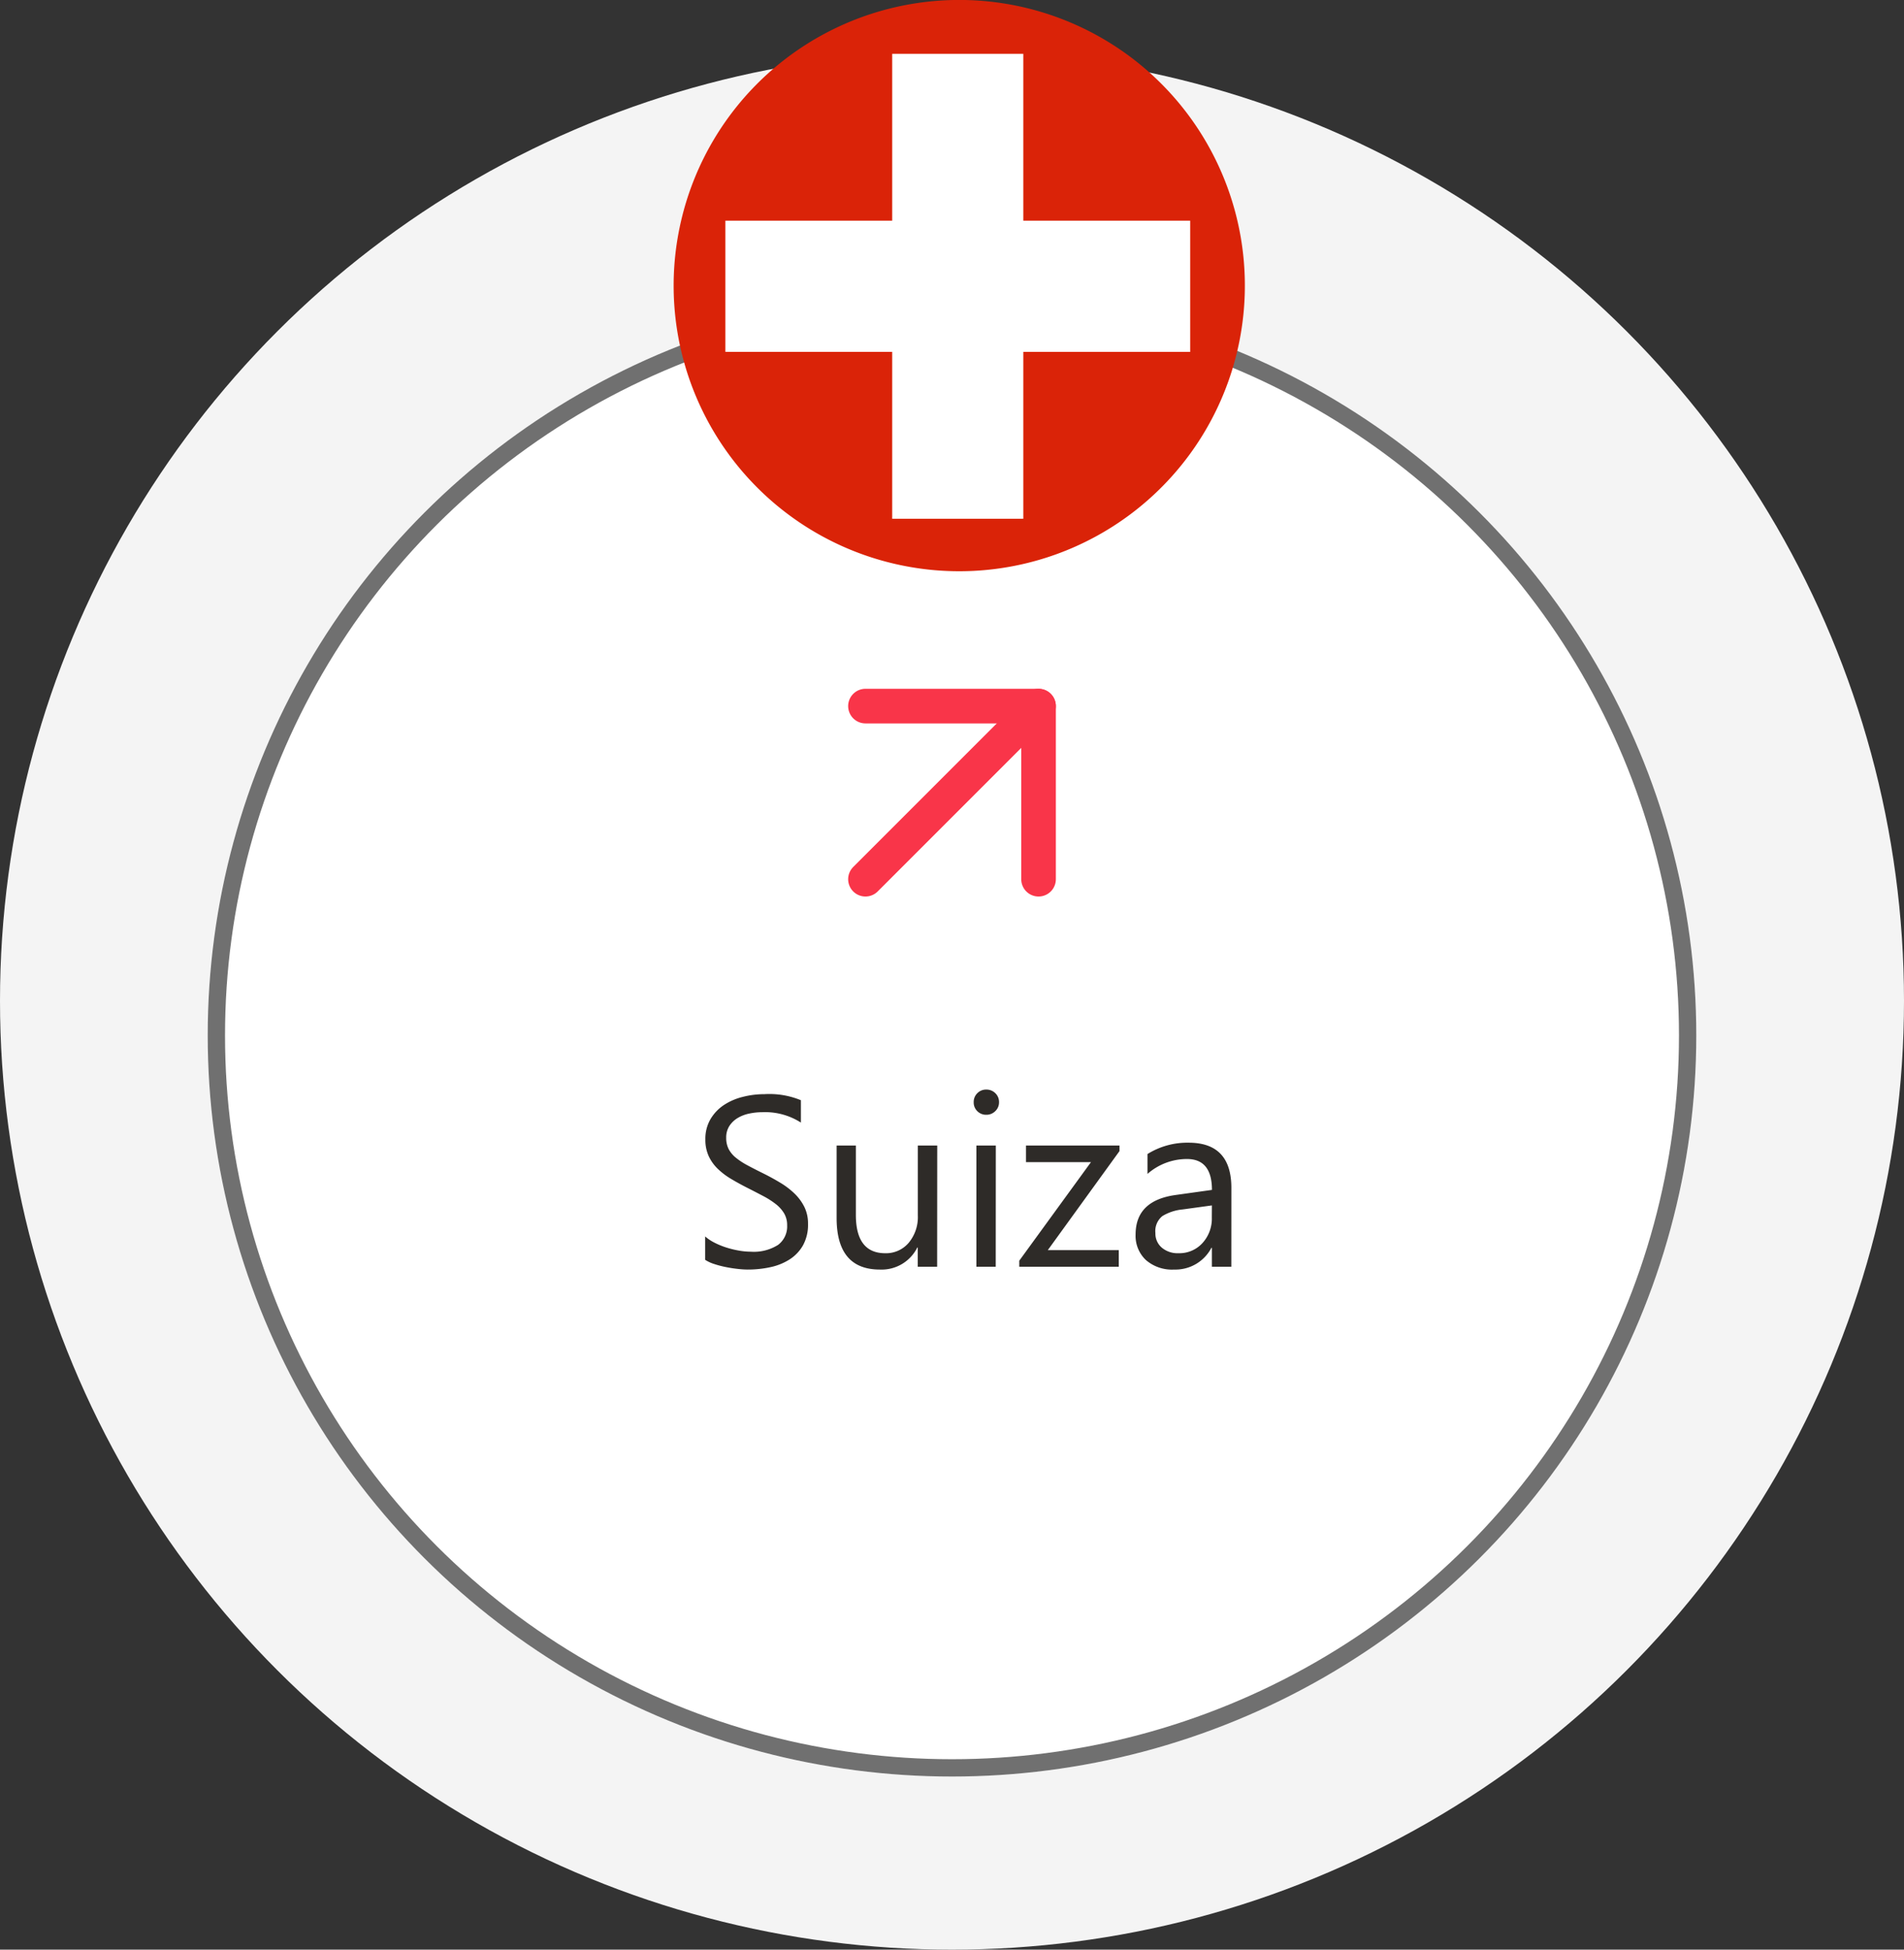
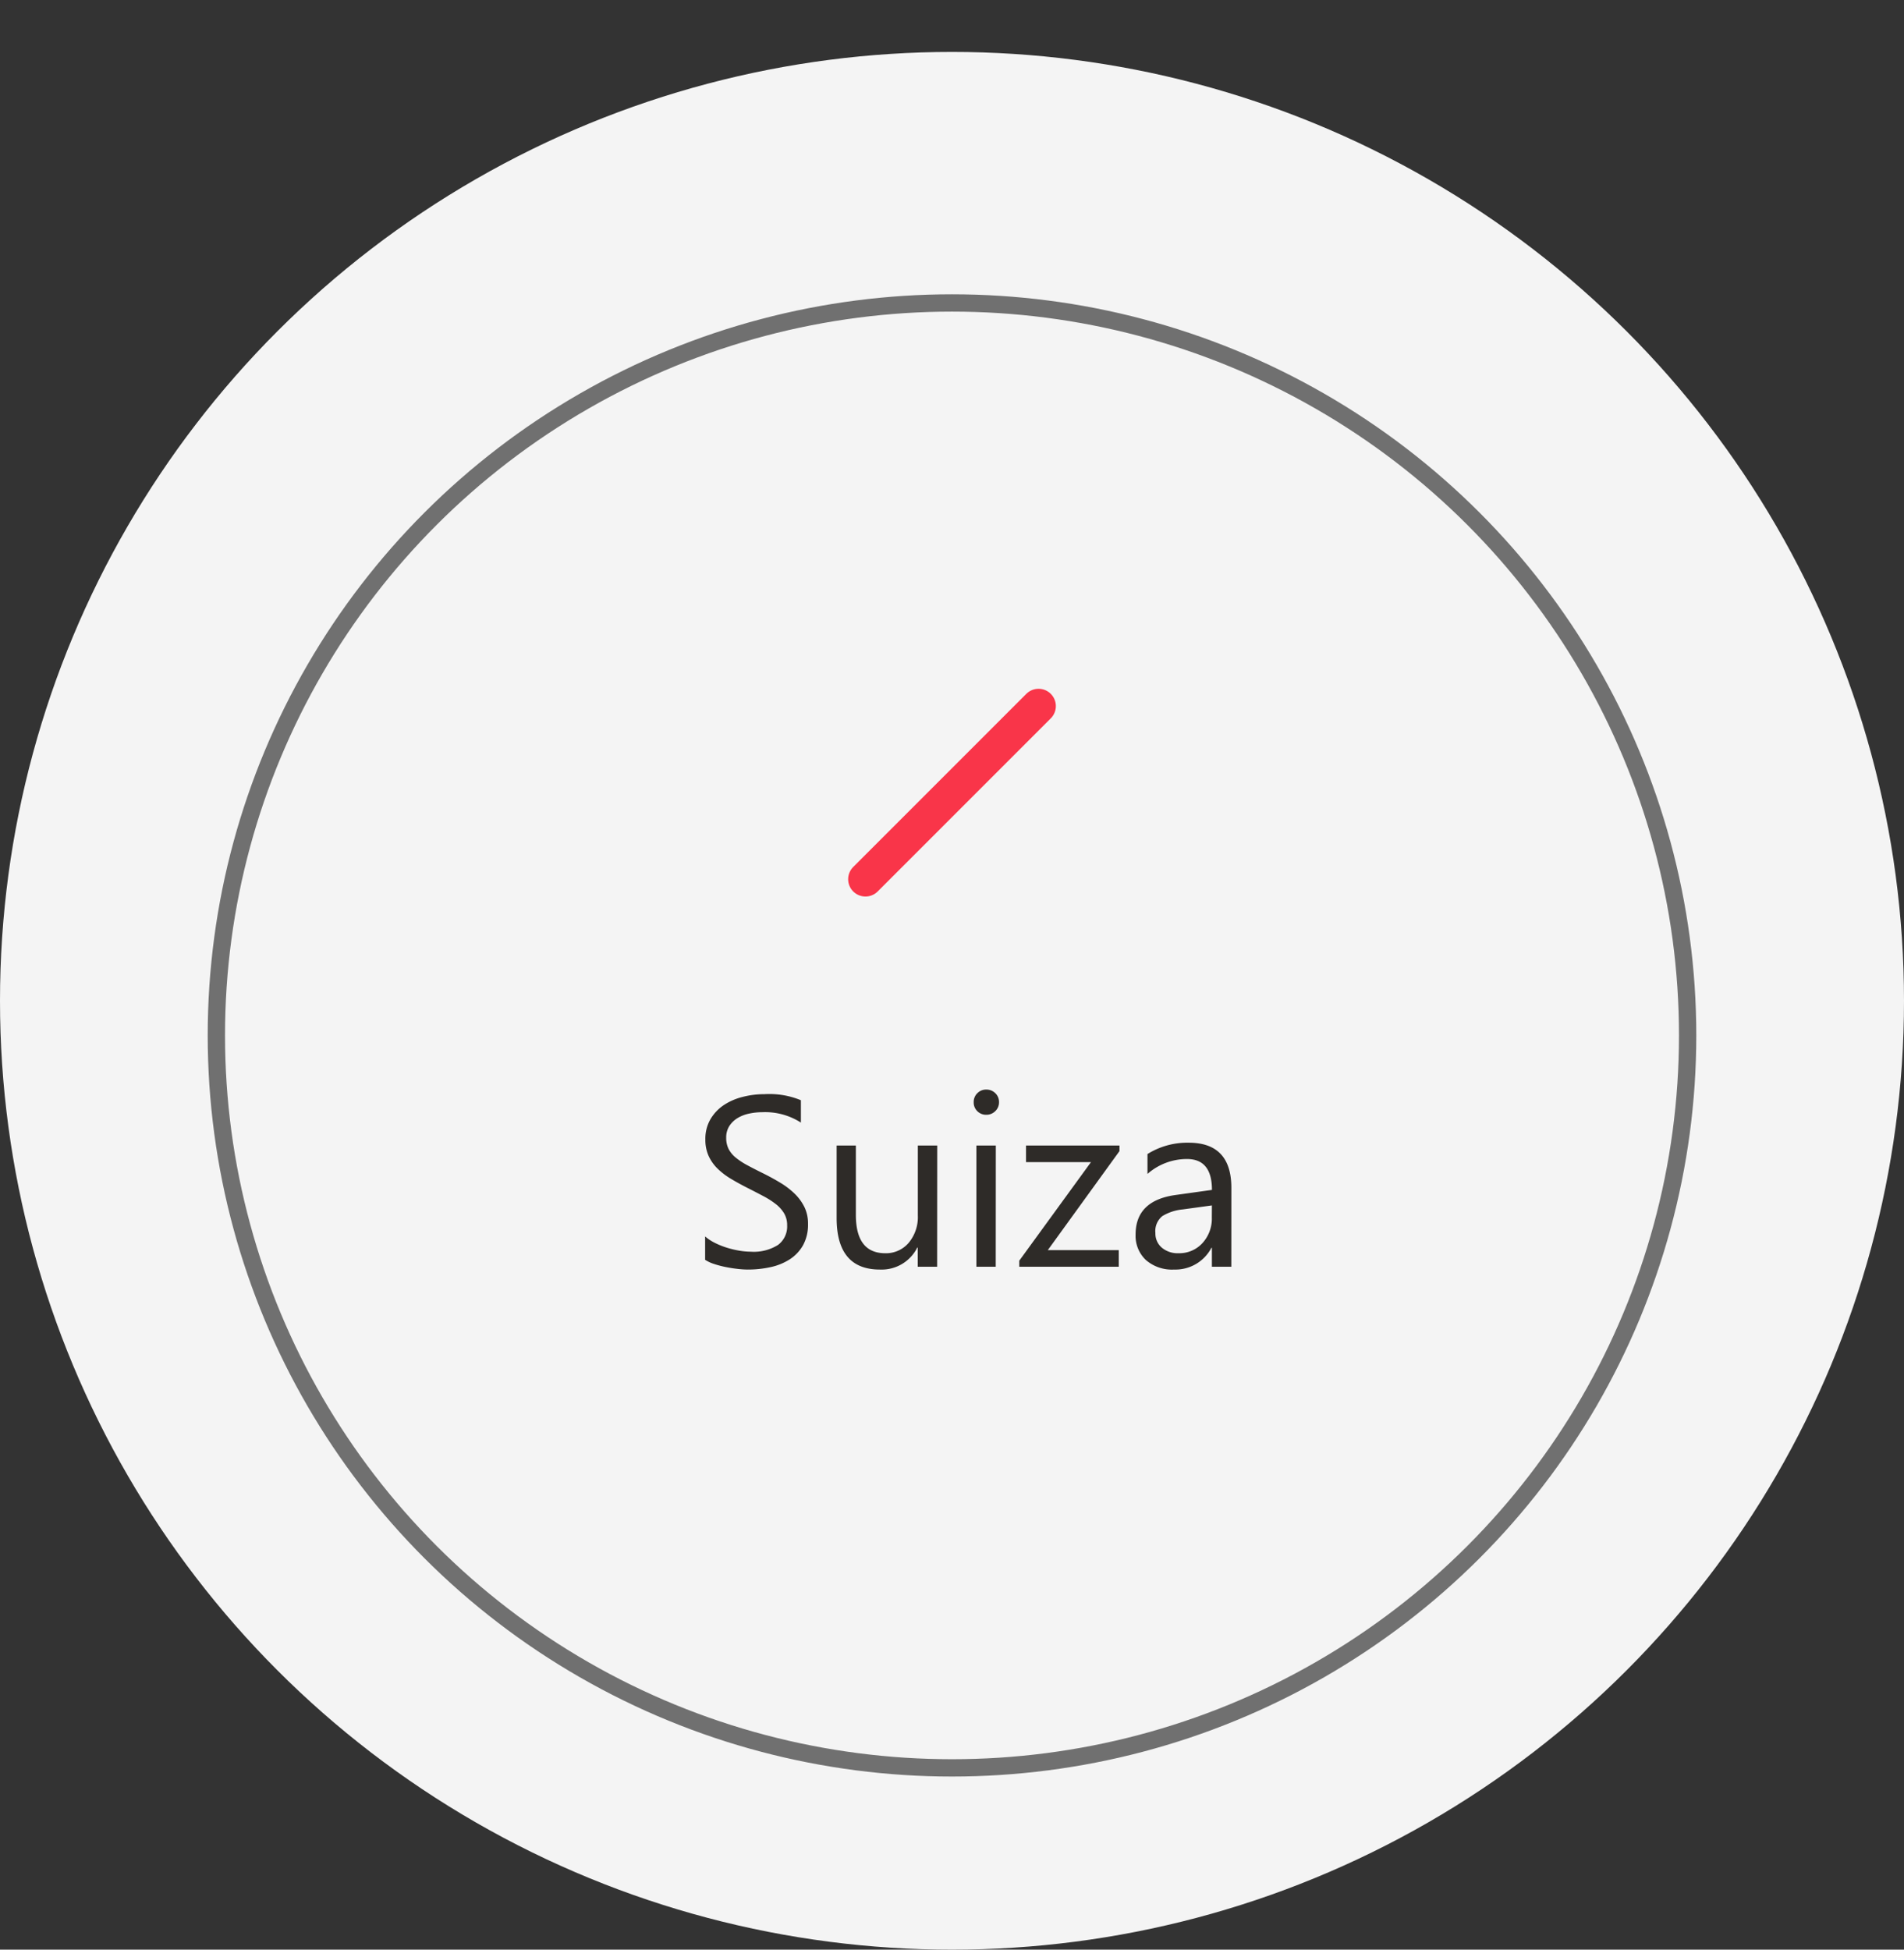
<svg xmlns="http://www.w3.org/2000/svg" width="110" height="112.619" viewBox="0 0 110 112.619">
  <rect x="0" y="0" width="110" height="112.619" fill="#333333" stroke="none" />
  <g id="Grupo_8801" data-name="Grupo 8801" transform="translate(0)">
    <g id="Grupo_8794" data-name="Grupo 8794" transform="translate(0 3)">
      <g id="Grupo_8695" data-name="Grupo 8695">
        <g id="Grupo_8799" data-name="Grupo 8799">
          <ellipse id="Elipse_11" data-name="Elipse 11" cx="55" cy="54.81" rx="55" ry="54.81" fill="#f4f4f4" />
          <g id="Elipse_10" data-name="Elipse 10" transform="translate(12 14)" fill="#fff" stroke="#707070" stroke-width="1">
-             <ellipse cx="43" cy="42.81" rx="43" ry="42.81" stroke="none" />
            <ellipse cx="43" cy="42.81" rx="42.5" ry="42.31" fill="none" />
          </g>
          <path id="Trazado_2075" data-name="Trazado 2075" d="M.827-.4V-1.75a2.629,2.629,0,0,0,.557.369,4.514,4.514,0,0,0,.684.277,5.442,5.442,0,0,0,.721.174,4.021,4.021,0,0,0,.67.062,2.624,2.624,0,0,0,1.583-.393,1.33,1.33,0,0,0,.523-1.131,1.328,1.328,0,0,0-.174-.69,1.964,1.964,0,0,0-.482-.537,4.782,4.782,0,0,0-.728-.465q-.42-.222-.906-.468-.513-.26-.957-.526a4.147,4.147,0,0,1-.772-.588A2.452,2.452,0,0,1,1.029-6.4a2.253,2.253,0,0,1-.188-.954,2.242,2.242,0,0,1,.294-1.166,2.521,2.521,0,0,1,.772-.817A3.5,3.5,0,0,1,3-9.81a4.992,4.992,0,0,1,1.248-.157,4.781,4.781,0,0,1,2.112.349v1.292a3.829,3.829,0,0,0-2.229-.6,3.665,3.665,0,0,0-.752.079,2.124,2.124,0,0,0-.67.256,1.484,1.484,0,0,0-.479.458,1.216,1.216,0,0,0-.185.684,1.407,1.407,0,0,0,.14.649,1.592,1.592,0,0,0,.414.5,4.119,4.119,0,0,0,.667.438q.393.212.906.465t1,.547A4.562,4.562,0,0,1,6-4.218a2.825,2.825,0,0,1,.564.772,2.171,2.171,0,0,1,.208.971,2.462,2.462,0,0,1-.284,1.227,2.328,2.328,0,0,1-.766.817A3.344,3.344,0,0,1,4.607.024a6.084,6.084,0,0,1-1.326.14A5.4,5.4,0,0,1,2.707.126Q2.365.089,2.01.017a5.689,5.689,0,0,1-.673-.178A2.1,2.1,0,0,1,.827-.4ZM14.232,0H13.111V-1.107h-.027A2.3,2.3,0,0,1,10.924.164q-2.5,0-2.5-2.98V-7H9.536v4.006q0,2.215,1.7,2.215a1.715,1.715,0,0,0,1.35-.6,2.315,2.315,0,0,0,.53-1.583V-7h1.121Zm2.837-8.777a.71.71,0,0,1-.513-.205.692.692,0,0,1-.212-.52.7.7,0,0,1,.212-.523.7.7,0,0,1,.513-.208.724.724,0,0,1,.523.208.7.7,0,0,1,.215.523.693.693,0,0,1-.215.513A.718.718,0,0,1,17.069-8.777ZM17.616,0H16.5V-7h1.121Zm7.15-6.679L20.624-.957h4.1V0H18.977V-.349l4.143-5.694H19.366V-7h5.4ZM31.227,0H30.105V-1.094h-.027A2.347,2.347,0,0,1,27.925.164,2.3,2.3,0,0,1,26.288-.39a1.918,1.918,0,0,1-.591-1.47q0-1.962,2.311-2.283l2.1-.294q0-1.784-1.442-1.784a3.446,3.446,0,0,0-2.283.861V-6.508a4.338,4.338,0,0,1,2.379-.656q2.468,0,2.468,2.611ZM30.105-3.541l-1.688.232a2.741,2.741,0,0,0-1.176.386,1.114,1.114,0,0,0-.4.981,1.068,1.068,0,0,0,.366.837,1.413,1.413,0,0,0,.974.325,1.8,1.8,0,0,0,1.377-.584,2.088,2.088,0,0,0,.543-1.48Z" transform="translate(39.91 70.171)" fill="#2e2b28" />
          <g id="arrow-up-right_2_" data-name="arrow-up-right (2)" transform="translate(50 37.787)">
            <line id="Línea_4" data-name="Línea 4" y1="10" x2="10" transform="translate(0 0)" fill="none" stroke="#f93549" stroke-linecap="round" stroke-linejoin="round" stroke-width="2" />
-             <path id="Trazado_1515" data-name="Trazado 1515" d="M7,7H17V17" transform="translate(-7 -7)" fill="none" stroke="#f93549" stroke-linecap="round" stroke-linejoin="round" stroke-width="2" />
          </g>
        </g>
      </g>
    </g>
    <g id="Grupo_8798" data-name="Grupo 8798" transform="translate(38.914 0)">
-       <path id="Trazado_2008" data-name="Trazado 2008" d="M.488,12.537A16.5,16.5,0,1,1,12.537,32.513,16.493,16.493,0,0,1,.488,12.537" transform="translate(0 0)" fill="#da2308" />
-       <path id="Trazado_2009" data-name="Trazado 2009" d="M69.077,53.5H59.436V43.862H51.862V53.5H42.224v7.577h9.638V70.72h7.574V61.079h9.641Z" transform="translate(-39.231 -40.752)" fill="#fff" />
-     </g>
+       </g>
  </g>
</svg>